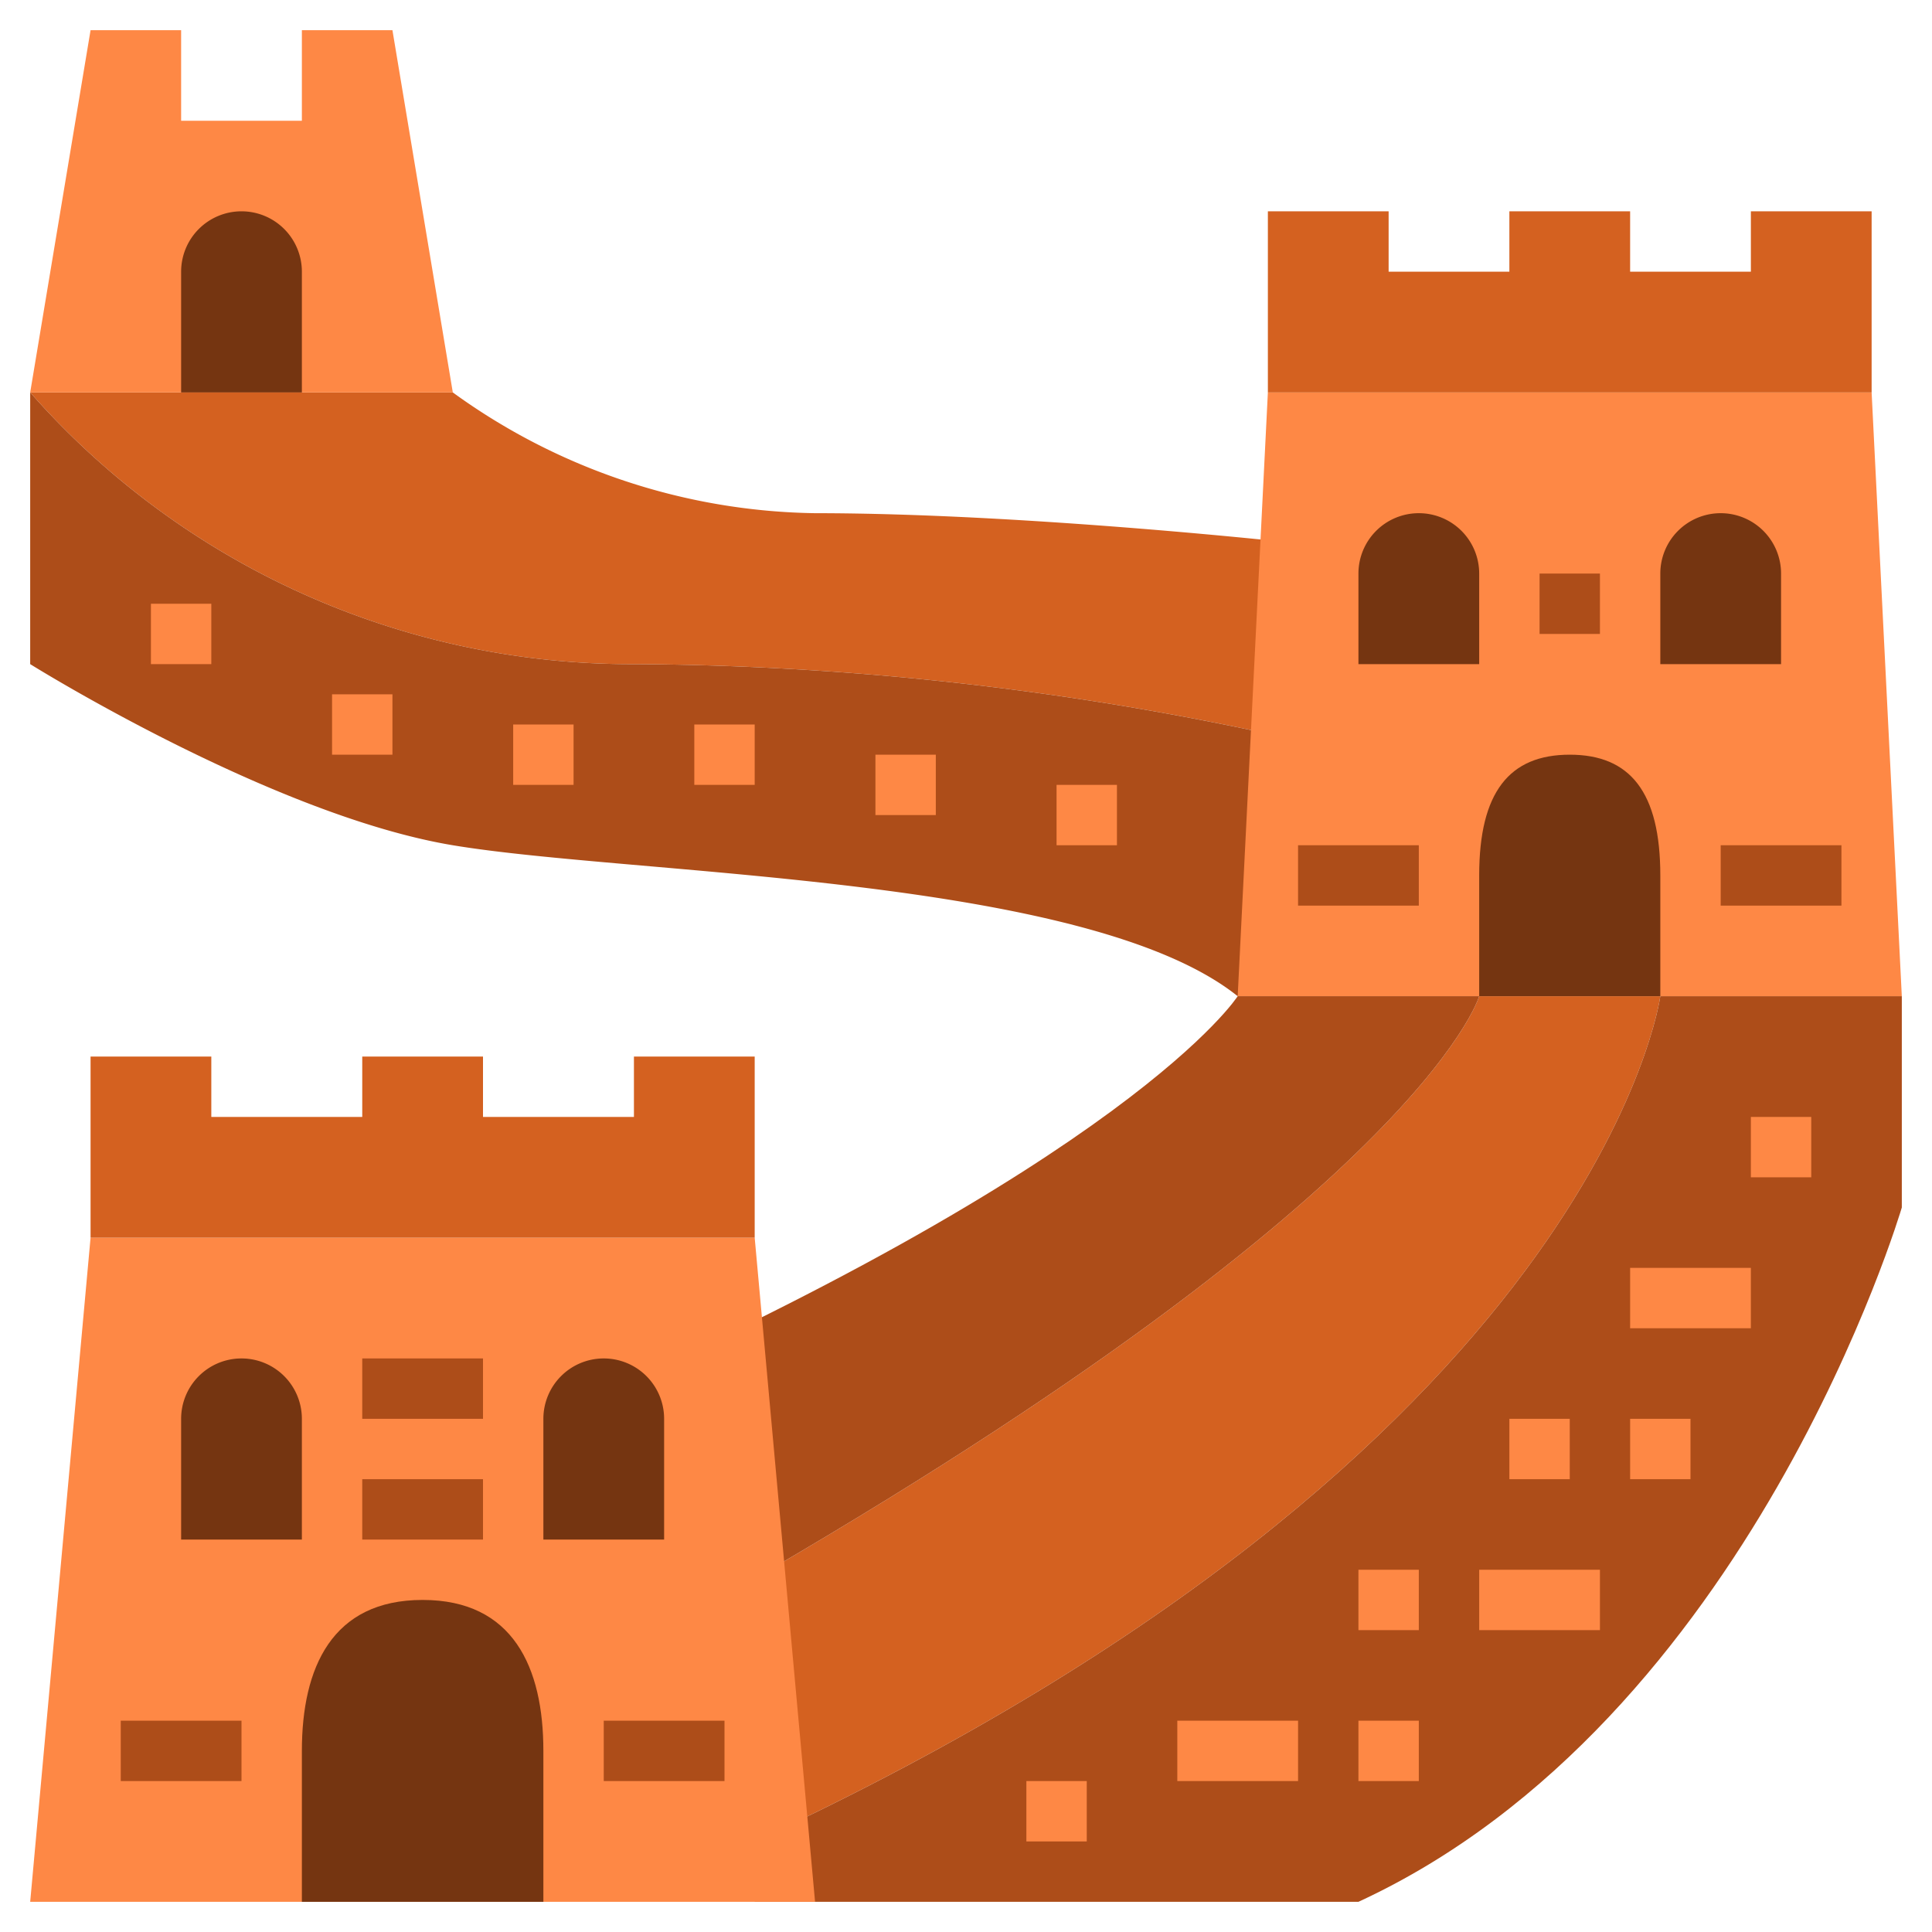
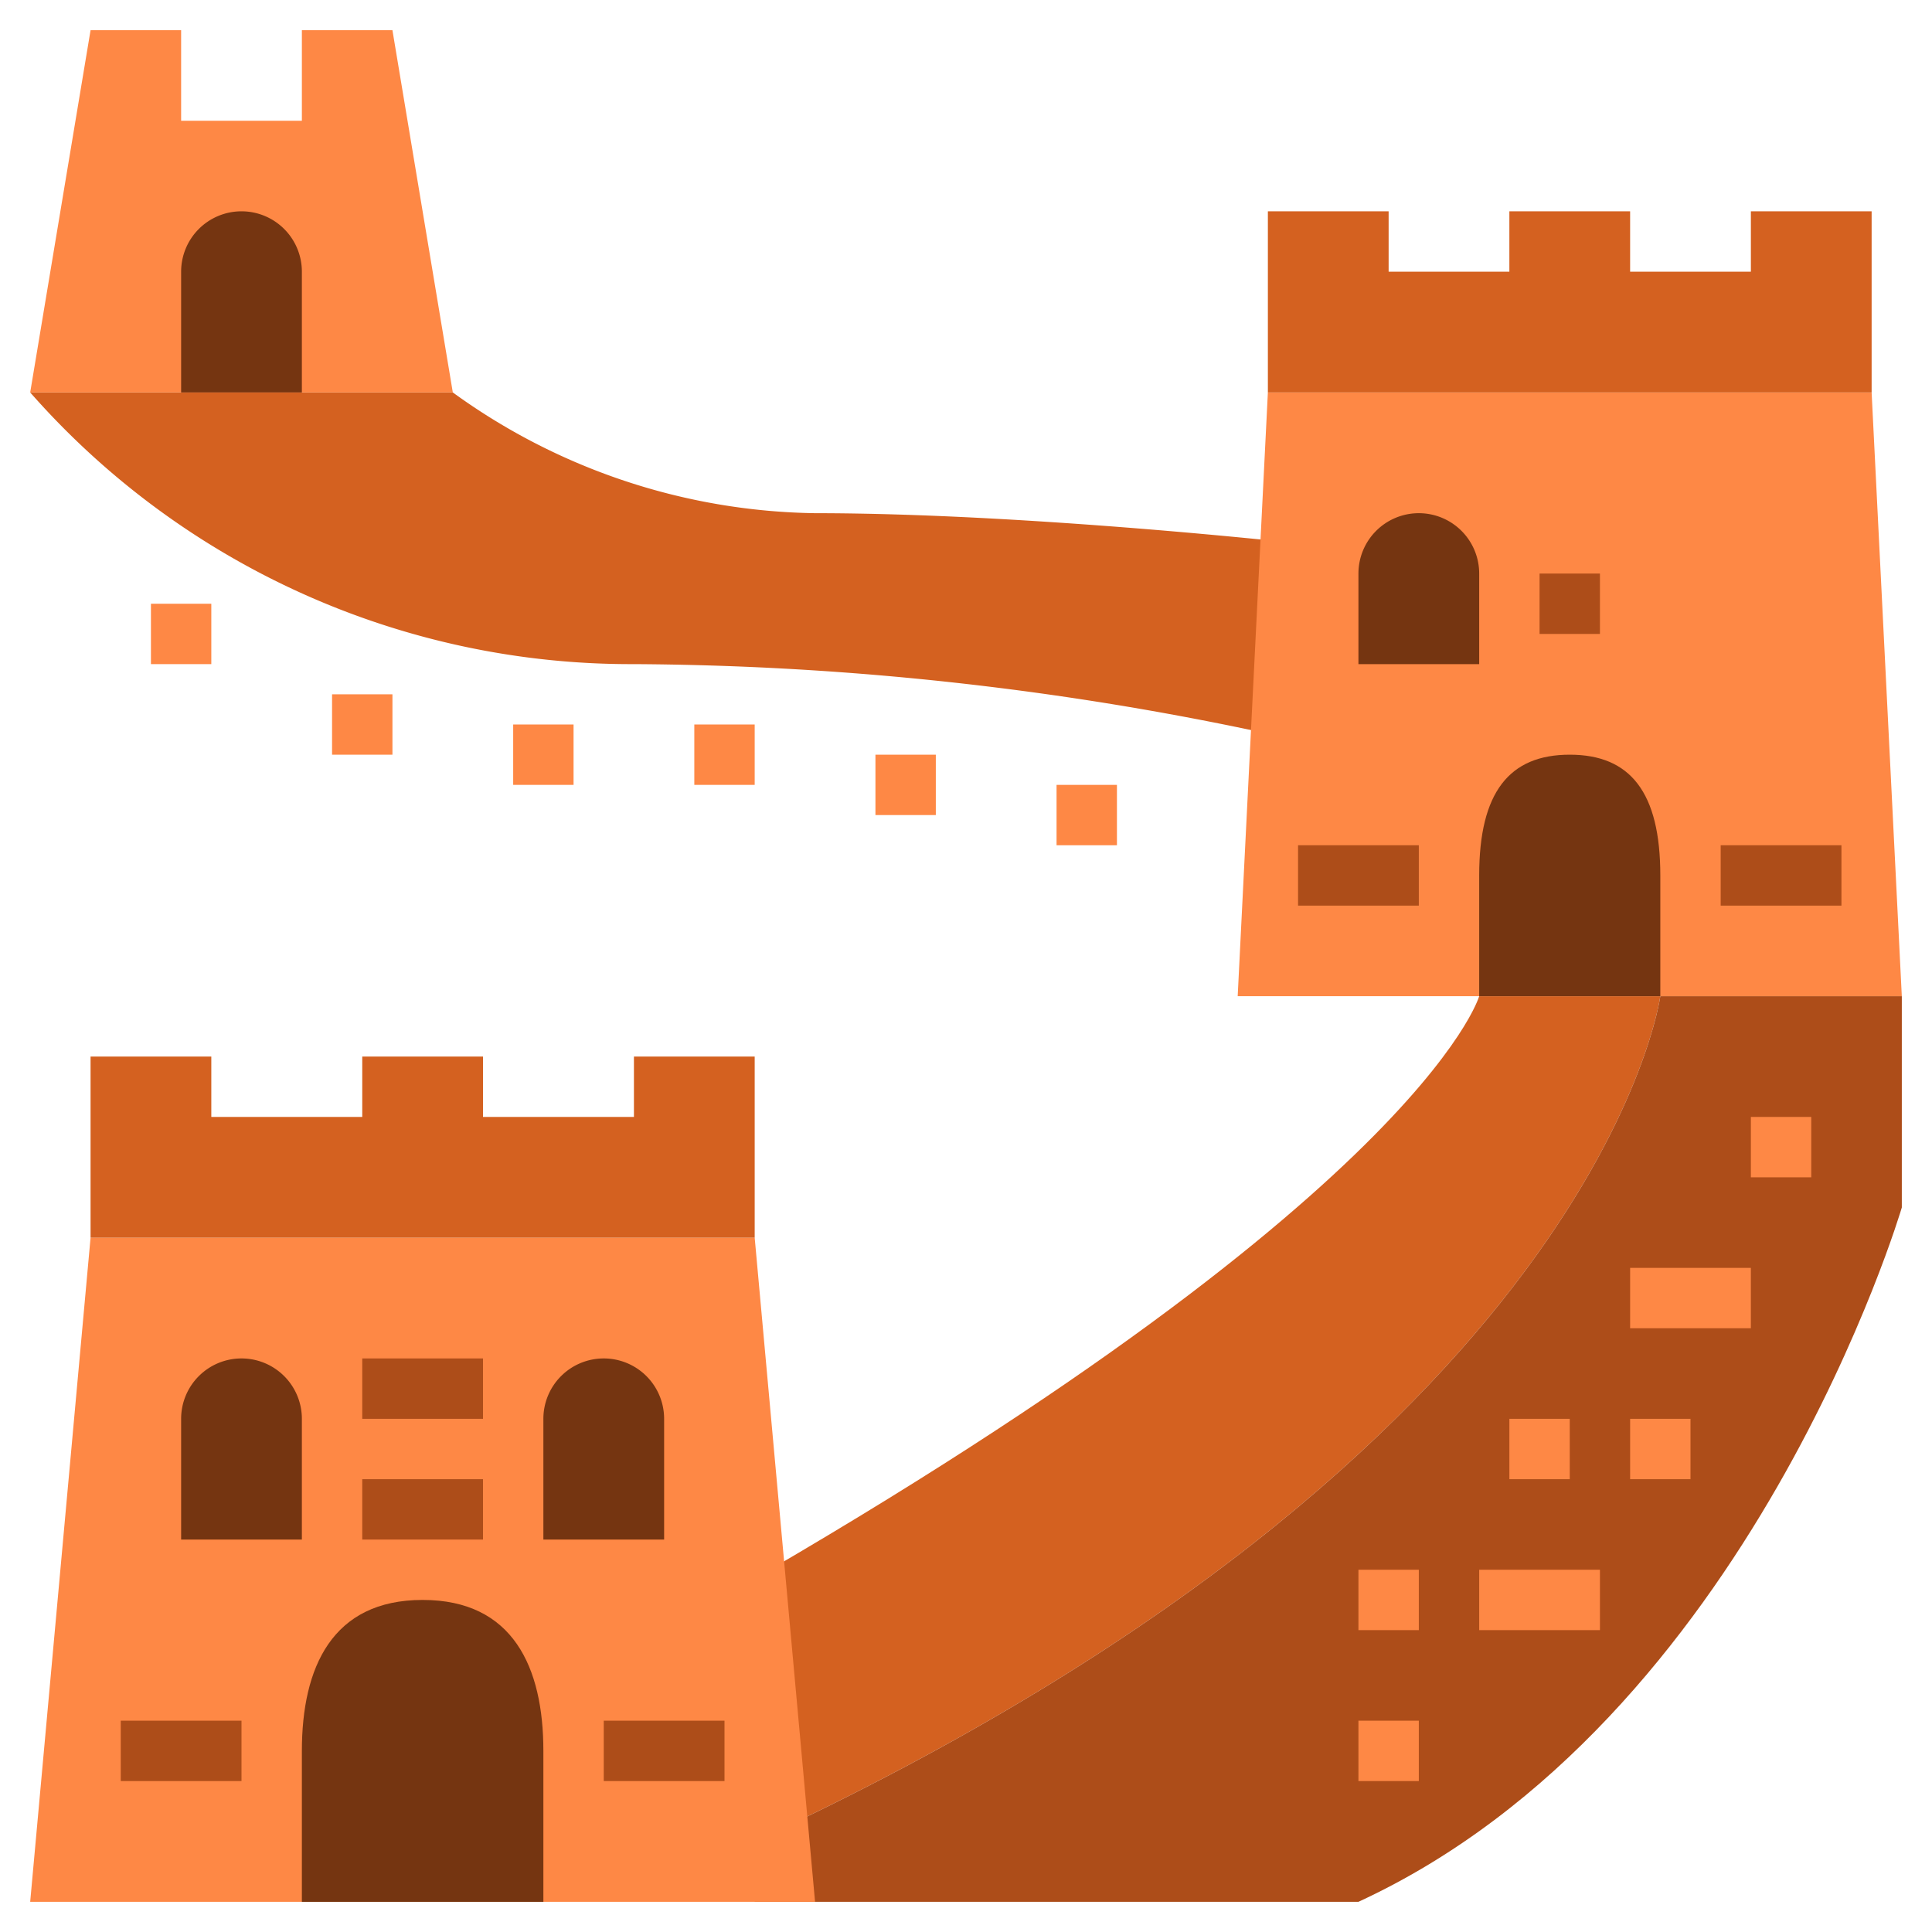
<svg xmlns="http://www.w3.org/2000/svg" height="512" viewBox="0 0 64 64" width="512">
  <g id="_2-great_wall_of_china" data-name="2-great wall of china">
    <path d="m43 18s-9-1-16-1a20.922 20.922 0 0 1 -12-4h-14a26.491 26.491 0 0 0 20 9 102 102 0 0 1 24 3z" fill="#d46120" />
    <path d="m13 1h-3v3h-4v-3h-3l-2 12h14z" fill="#fe8845" />
    <path d="m8 7a2 2 0 0 0 -2 2v4h4v-4a2 2 0 0 0 -2-2z" fill="#753511" />
    <path d="m55 33s-2 15-30 28l-3-7c25-14 27-21 27-21z" fill="#d46120" />
    <path d="m55 33s-2 15-30 28v2h20c13-6 18-23 18-23v-7z" fill="#ad4d19" />
-     <path d="m45 25a102 102 0 0 0 -24-3 26.491 26.491 0 0 1 -20-9v9s8 5 14 6 21 1 26 5z" fill="#ad4d19" />
    <path d="m63 33h-22l1-20h20z" fill="#fe8845" />
    <path d="m52 25c-2 0-3 1.239-3 4v4h6v-4c0-2.761-1-4-3-4z" fill="#753511" />
    <path d="m47 17a2 2 0 0 0 -2 2v3h4v-3a2 2 0 0 0 -2-2z" fill="#753511" />
-     <path d="m57 17a2 2 0 0 0 -2 2v3h4v-3a2 2 0 0 0 -2-2z" fill="#753511" />
    <path d="m62 13v-6h-4v2h-4v-2h-4v2h-4v-2h-4v6z" fill="#d46120" />
-     <path d="m18 47c19.5-8.5 23-14 23-14h8s-2 7-27 21z" fill="#ad4d19" />
    <path d="m27 63h-26l2-22h22z" fill="#fe8845" />
    <path d="m14 53c-3 0-4 2.239-4 5v5h8v-5c0-2.761-1-5-4-5z" fill="#753511" />
    <path d="m8 45a2 2 0 0 0 -2 2v4h4v-4a2 2 0 0 0 -2-2z" fill="#753511" />
    <path d="m20 45a2 2 0 0 0 -2 2v4h4v-4a2 2 0 0 0 -2-2z" fill="#753511" />
    <path d="m25 41v-6h-4v2h-5v-2h-4v2h-5v-2h-4v6z" fill="#d46120" />
    <path d="m43 28h4v2h-4z" fill="#ad4d19" />
    <path d="m57 28h4v2h-4z" fill="#ad4d19" />
    <path d="m51 19h2v2h-2z" fill="#ad4d19" />
    <path d="m12 45h4v2h-4z" fill="#ad4d19" />
    <path d="m4 57h4v2h-4z" fill="#ad4d19" />
    <path d="m20 57h4v2h-4z" fill="#ad4d19" />
    <path d="m12 49h4v2h-4z" fill="#ad4d19" />
    <g fill="#fe8845">
      <path d="m29 25h2v2h-2z" />
      <path d="m23 24h2v2h-2z" />
      <path d="m17 24h2v2h-2z" />
      <path d="m5 20h2v2h-2z" />
      <path d="m11 23h2v2h-2z" />
      <path d="m35 26h2v2h-2z" />
      <path d="m58 37h2v2h-2z" />
-       <path d="m34 59h2v2h-2z" />
-       <path d="m39 57h4v2h-4z" />
      <path d="m45 57h2v2h-2z" />
      <path d="m54 42h4v2h-4z" />
      <path d="m50 47h2v2h-2z" />
      <path d="m54 47h2v2h-2z" />
      <path d="m49 52h4v2h-4z" />
      <path d="m45 52h2v2h-2z" />
    </g>
  </g>
</svg>